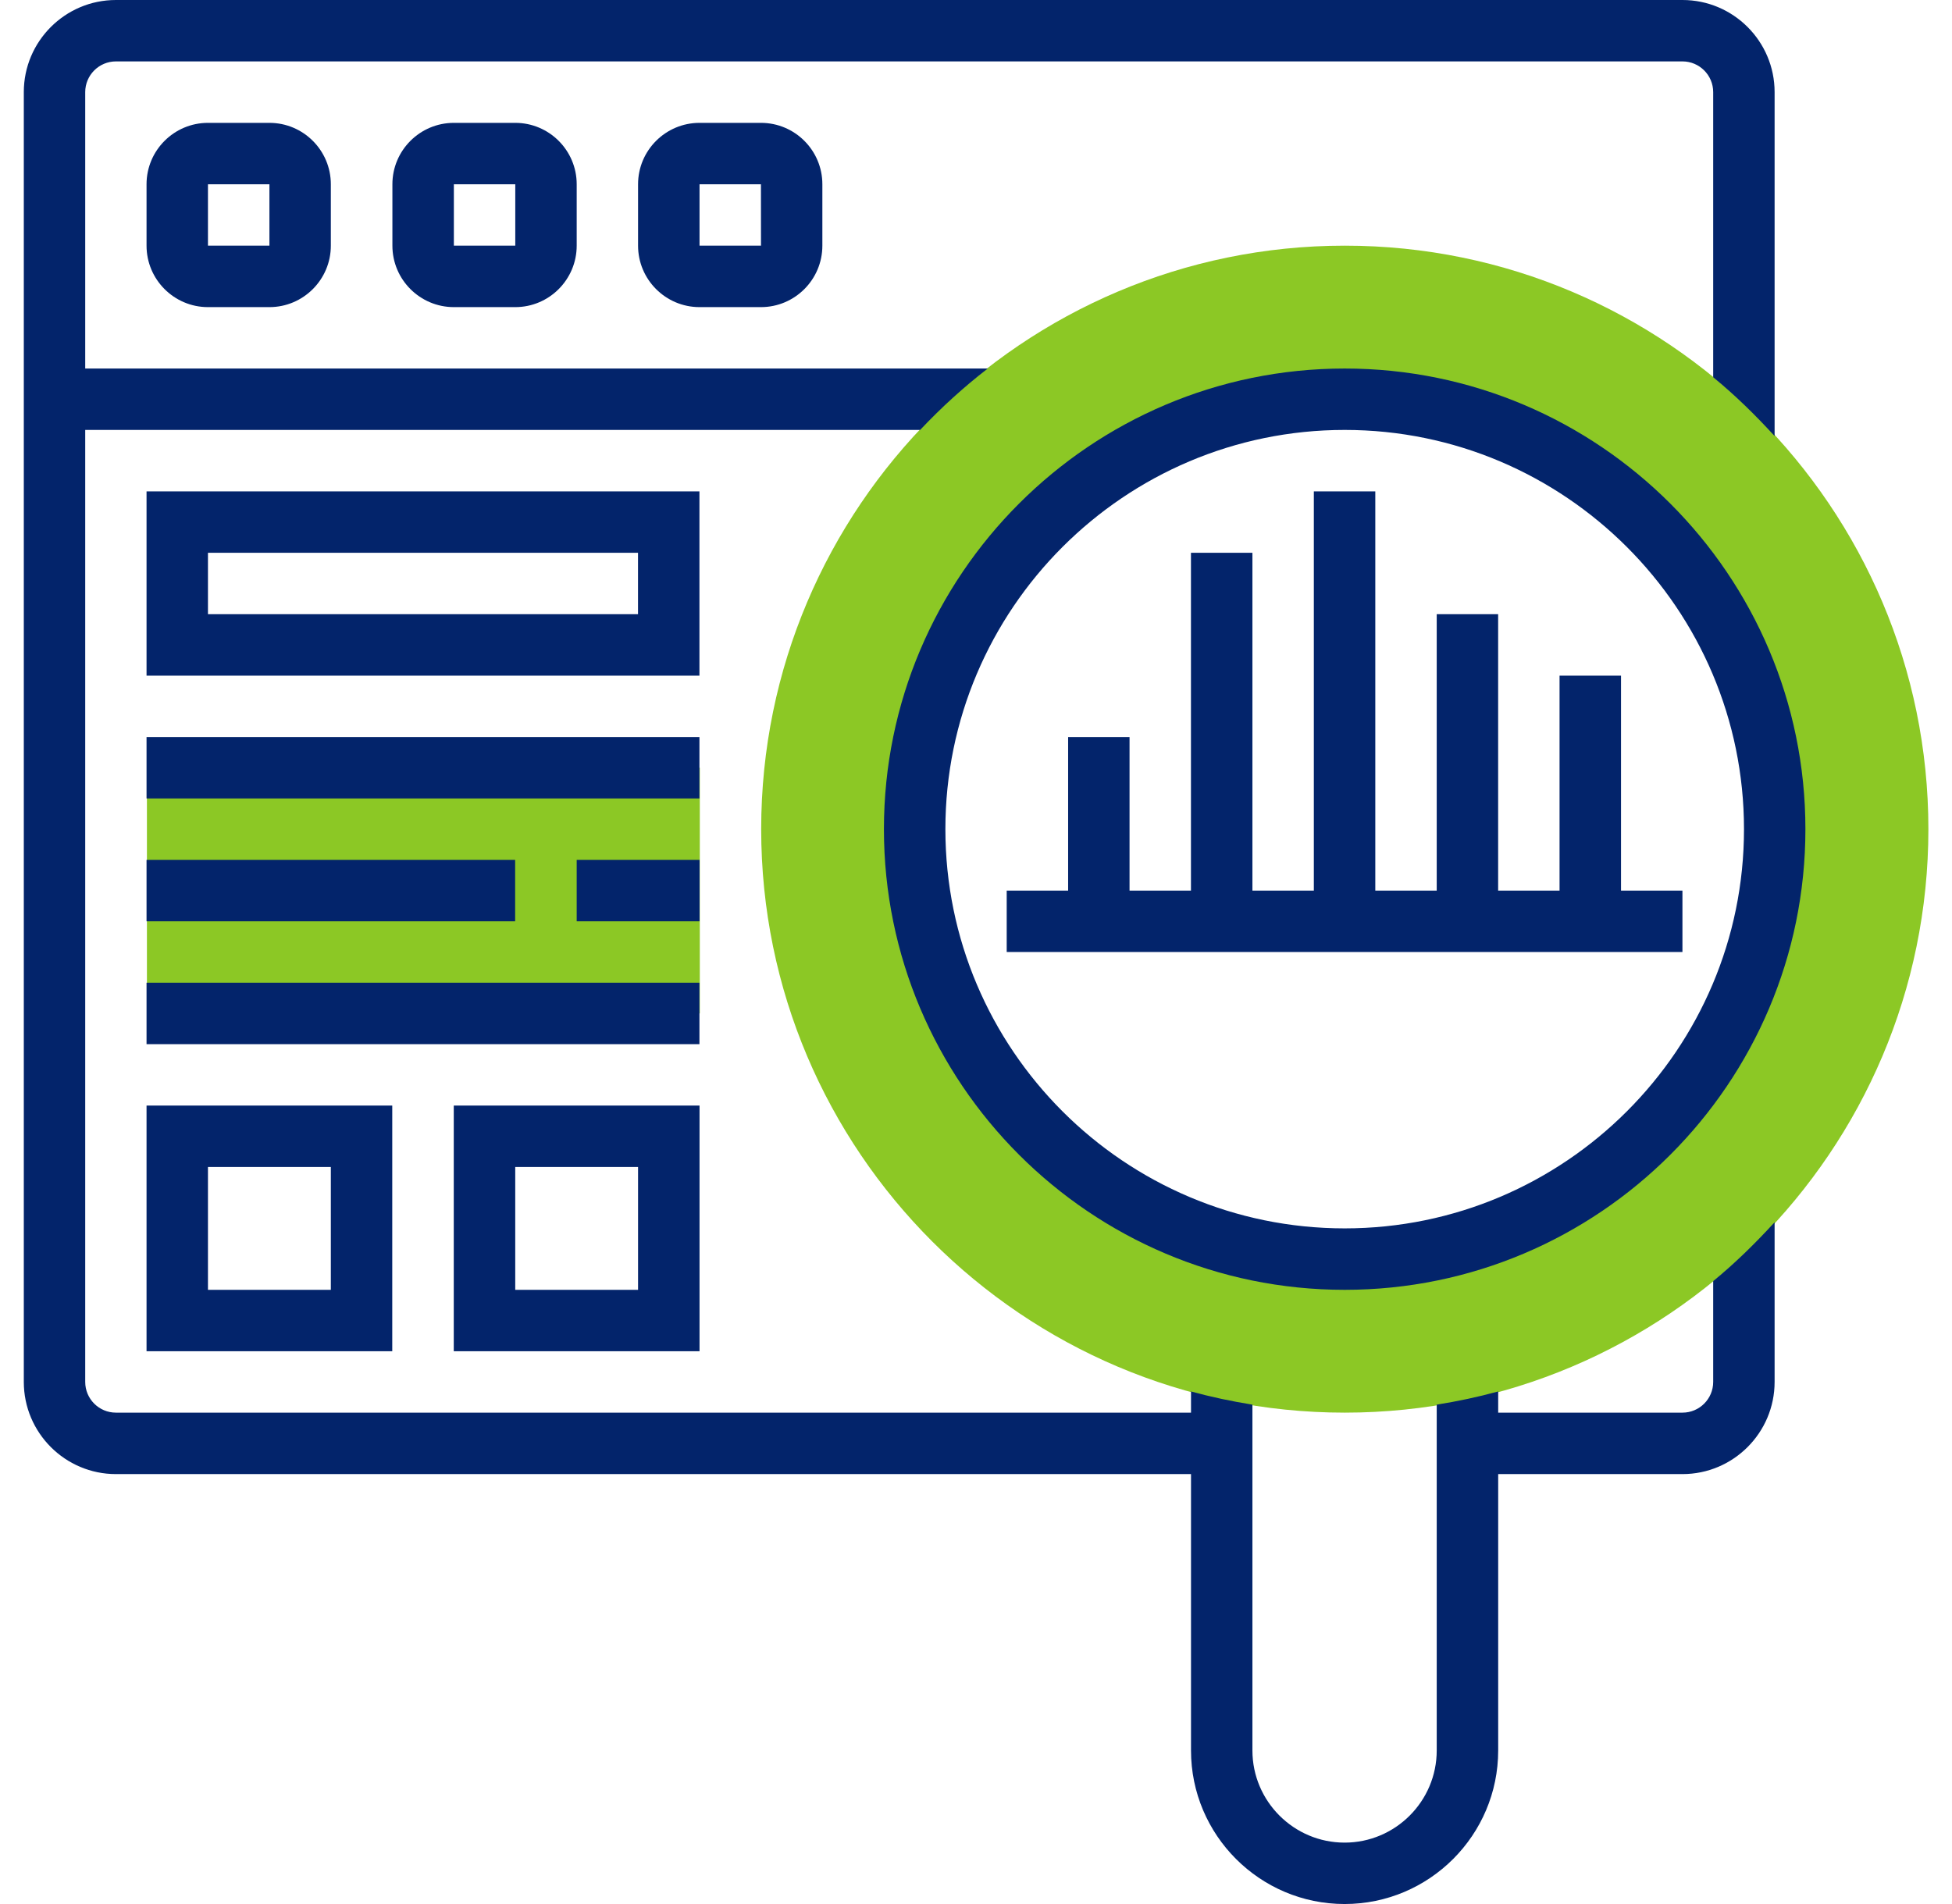
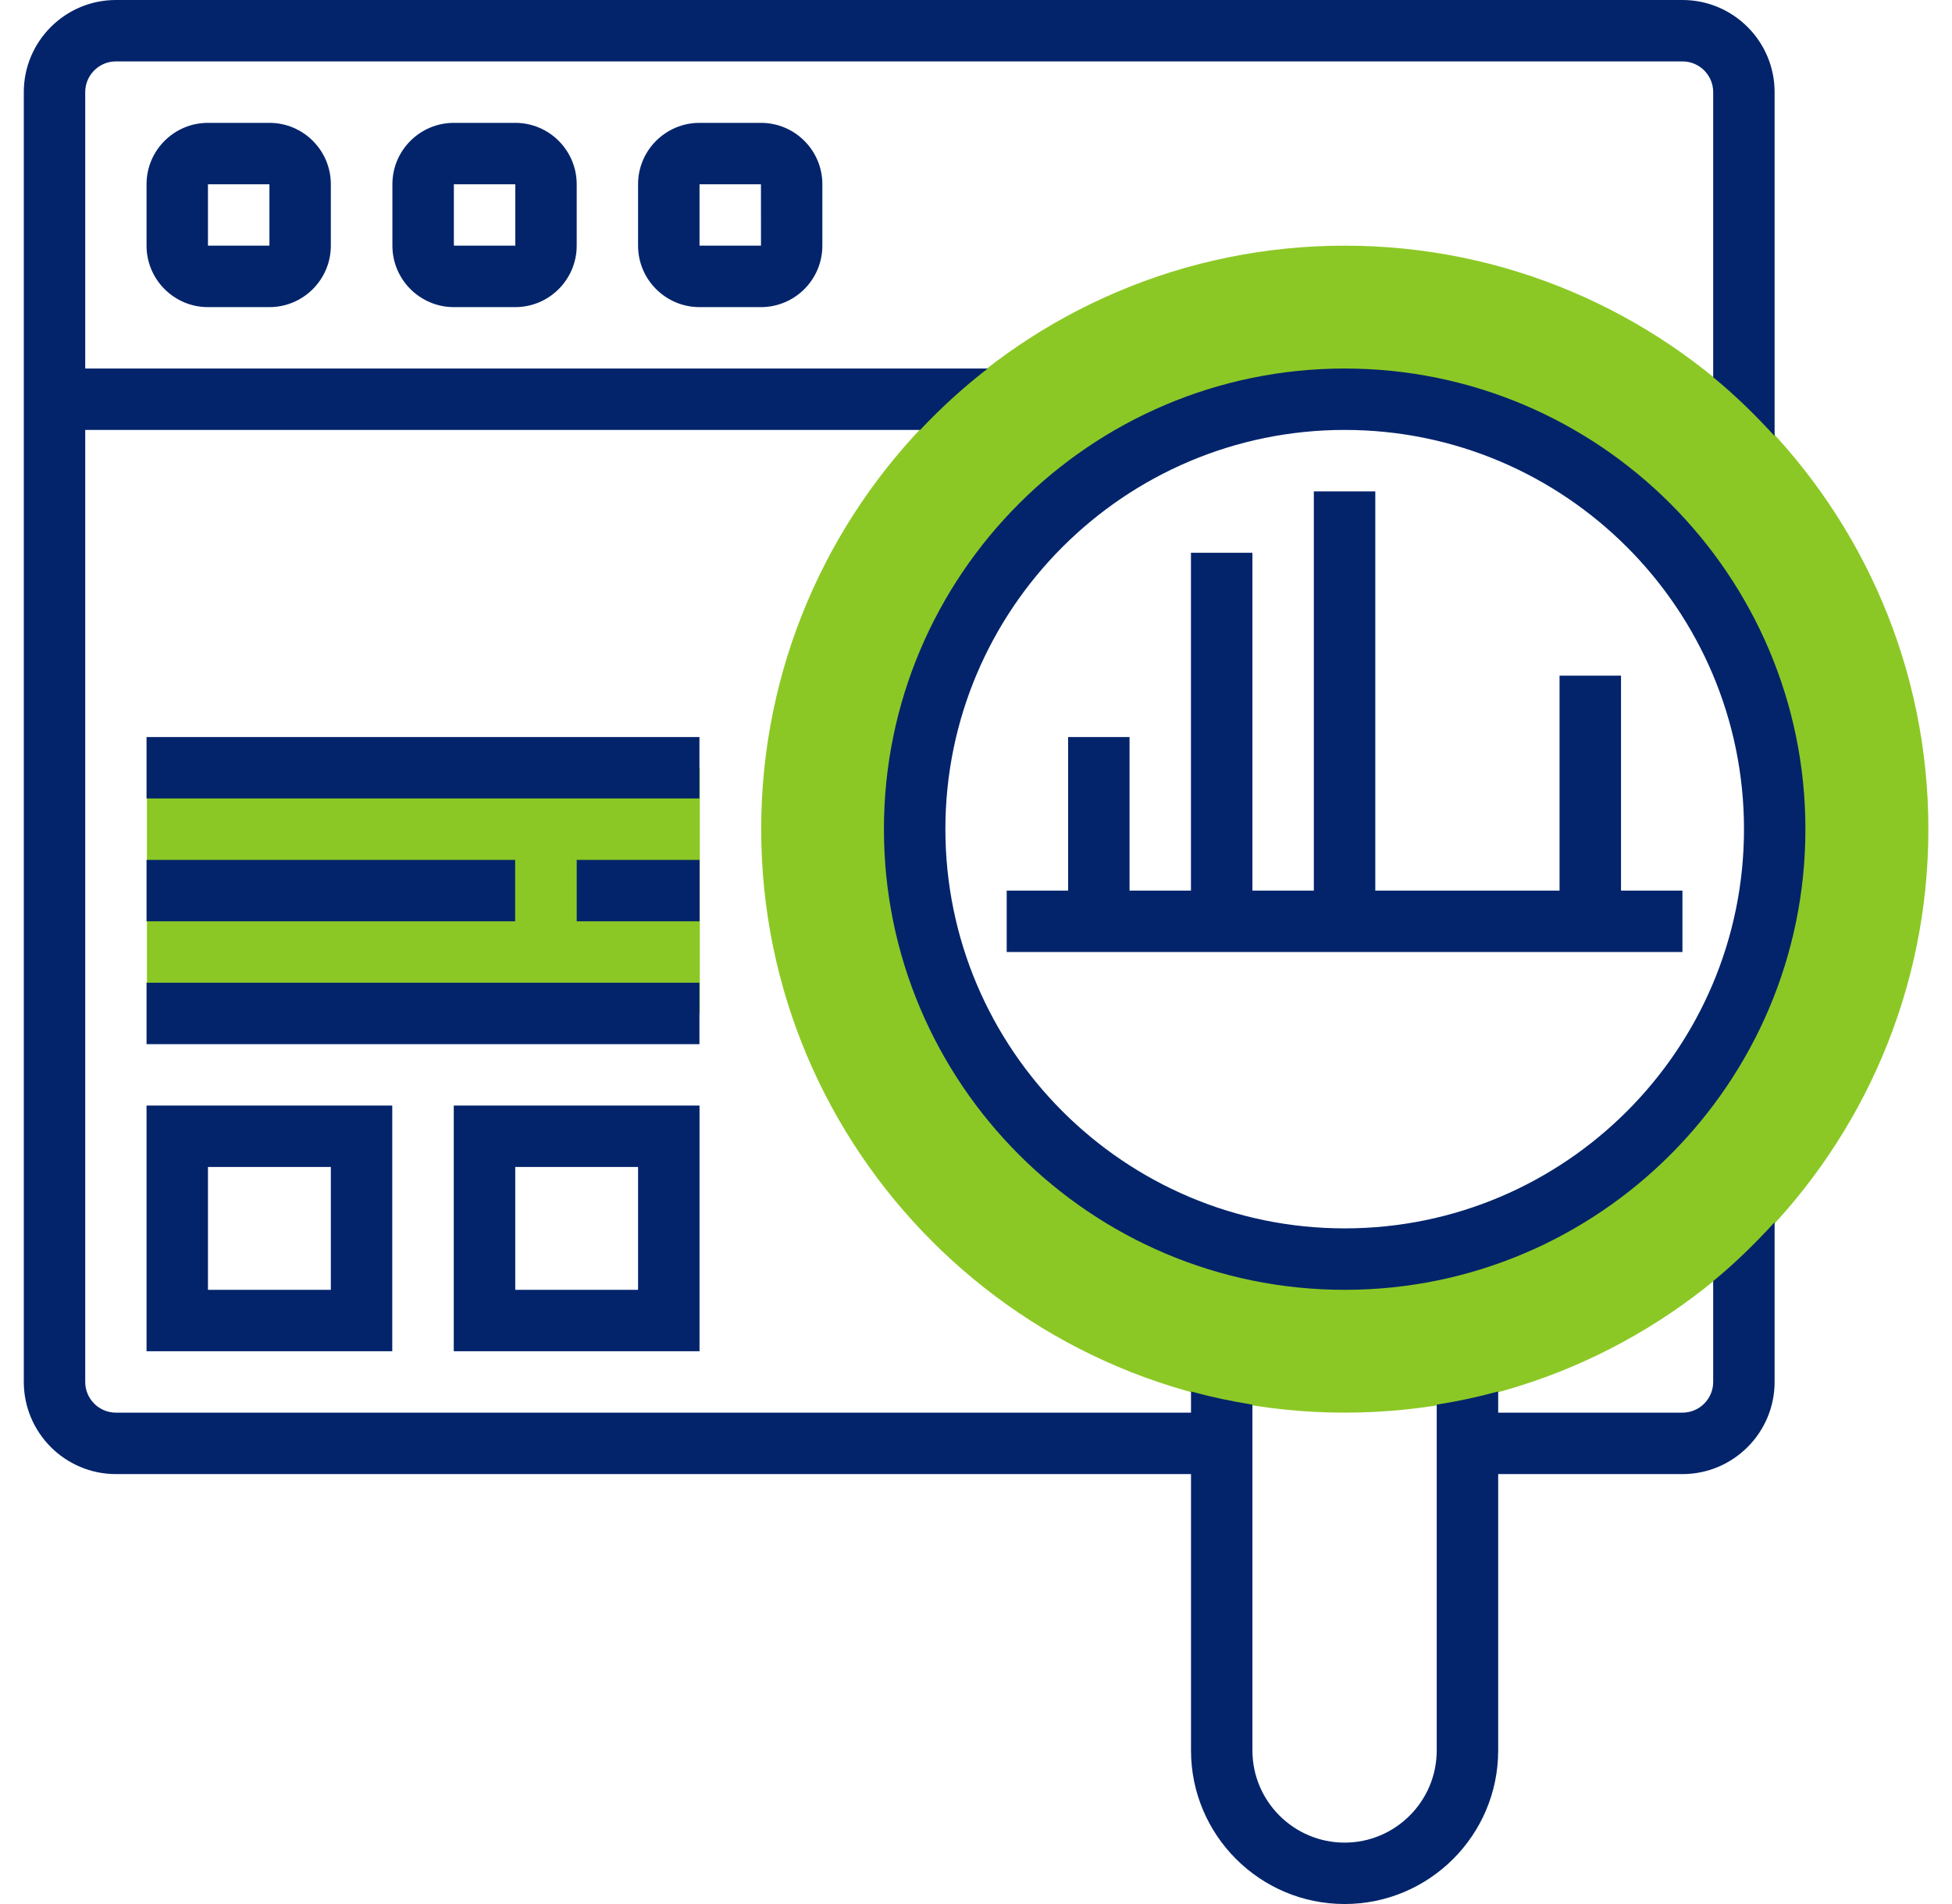
<svg xmlns="http://www.w3.org/2000/svg" width="41" height="40" viewBox="0 0 41 40" fill="none">
  <path d="M28.246 29.677C21.487 29.677 15.988 24.179 15.988 17.419C15.988 10.66 21.487 5.161 28.246 5.161C35.006 5.161 40.504 10.66 40.504 17.419C40.504 24.179 35.006 29.677 28.246 29.677ZM28.246 8.387C23.266 8.387 19.214 12.439 19.214 17.419C19.214 22.4 23.266 26.451 28.246 26.451C33.227 26.451 37.279 22.4 37.279 17.419C37.279 12.439 33.227 8.387 28.246 8.387Z" fill="#8CC825" />
  <path d="M3.086 16.129H14.699V21.29H3.086V16.129Z" fill="#8CC825" />
-   <path d="M34.048 14.194H32.757V18.71H31.467V12.903H30.177V18.71H28.887V10.323H27.596V18.71H26.306V11.613H25.015V18.71H23.725V15.484H22.435V18.71H21.145V20H35.338V18.71H34.048V14.194Z" fill="#03246B" />
+   <path d="M34.048 14.194H32.757V18.71H31.467V12.903V18.71H28.887V10.323H27.596V18.71H26.306V11.613H25.015V18.71H23.725V15.484H22.435V18.71H21.145V20H35.338V18.71H34.048V14.194Z" fill="#03246B" />
  <path d="M4.368 2.581C3.657 2.581 3.078 3.159 3.078 3.871V5.161C3.078 5.873 3.657 6.452 4.368 6.452H5.659C6.37 6.452 6.949 5.873 6.949 5.161V3.871C6.949 3.159 6.37 2.581 5.659 2.581H4.368ZM4.368 5.161V3.871H5.659L5.659 5.161H4.368Z" fill="#03246B" />
  <path d="M9.533 2.581C8.821 2.581 8.242 3.159 8.242 3.871V5.161C8.242 5.873 8.821 6.452 9.533 6.452H10.823C11.534 6.452 12.113 5.873 12.113 5.161V3.871C12.113 3.159 11.534 2.581 10.823 2.581H9.533ZM9.533 5.161V3.871H10.823L10.823 5.161H9.533Z" fill="#03246B" />
  <path d="M14.693 2.581C13.981 2.581 13.402 3.159 13.402 3.871V5.161C13.402 5.873 13.981 6.452 14.693 6.452H15.983C16.695 6.452 17.273 5.873 17.273 5.161V3.871C17.273 3.159 16.695 2.581 15.983 2.581H14.693ZM14.693 5.161V3.871H15.983L15.984 5.161H14.693Z" fill="#03246B" />
  <path d="M35.984 26.913V29.032C35.984 29.388 35.695 29.677 35.339 29.677H31.468V29.232C31.046 29.348 30.616 29.439 30.177 29.509V36.774C30.177 37.841 29.309 38.71 28.242 38.71C27.175 38.71 26.306 37.841 26.306 36.774V29.509C25.868 29.439 25.438 29.348 25.016 29.232V29.677H2.435C2.079 29.677 1.79 29.388 1.79 29.032V9.032H19.327C19.766 8.566 20.239 8.135 20.747 7.742H1.79V1.935C1.79 1.58 2.079 1.29 2.435 1.29H35.339C35.695 1.29 35.984 1.58 35.984 1.935V7.926C36.446 8.303 36.872 8.721 37.274 9.161V1.935C37.274 0.868 36.406 0 35.339 0H2.435C1.368 0 0.5 0.868 0.5 1.935V29.032C0.5 30.099 1.368 30.968 2.435 30.968H25.016V36.774C25.016 38.553 26.463 40 28.242 40C30.021 40 31.468 38.553 31.468 36.774V30.968H35.339C36.406 30.968 37.274 30.099 37.274 29.032V25.677C36.872 26.117 36.446 26.535 35.984 26.913Z" fill="#03246B" />
  <path d="M28.244 7.742C22.908 7.742 18.566 12.083 18.566 17.419C18.566 22.756 22.908 27.097 28.244 27.097C33.58 27.097 37.921 22.756 37.921 17.419C37.921 12.083 33.58 7.742 28.244 7.742ZM28.244 25.806C23.619 25.806 19.857 22.044 19.857 17.419C19.857 12.795 23.619 9.032 28.244 9.032C32.868 9.032 36.631 12.795 36.631 17.419C36.631 22.044 32.868 25.806 28.244 25.806Z" fill="#03246B" />
-   <path d="M14.691 10.323H3.078V14.194H14.691V10.323ZM13.401 12.903H4.368V11.613H13.401V12.903Z" fill="#03246B" />
  <path d="M3.078 15.484H14.691V16.774H3.078V15.484Z" fill="#03246B" />
  <path d="M12.113 18.065H14.694V19.355H12.113V18.065Z" fill="#03246B" />
  <path d="M3.078 18.065H10.82V19.355H3.078V18.065Z" fill="#03246B" />
  <path d="M3.078 20.645H14.691V21.936H3.078V20.645Z" fill="#03246B" />
  <path d="M3.078 28.387H8.239V23.226H3.078V28.387ZM4.368 24.516H6.949V27.097H4.368V24.516Z" fill="#03246B" />
  <path d="M14.693 28.387V23.226H9.531V28.387H14.693ZM10.822 24.516H13.402V27.097H10.822V24.516Z" fill="#03246B" />
</svg>